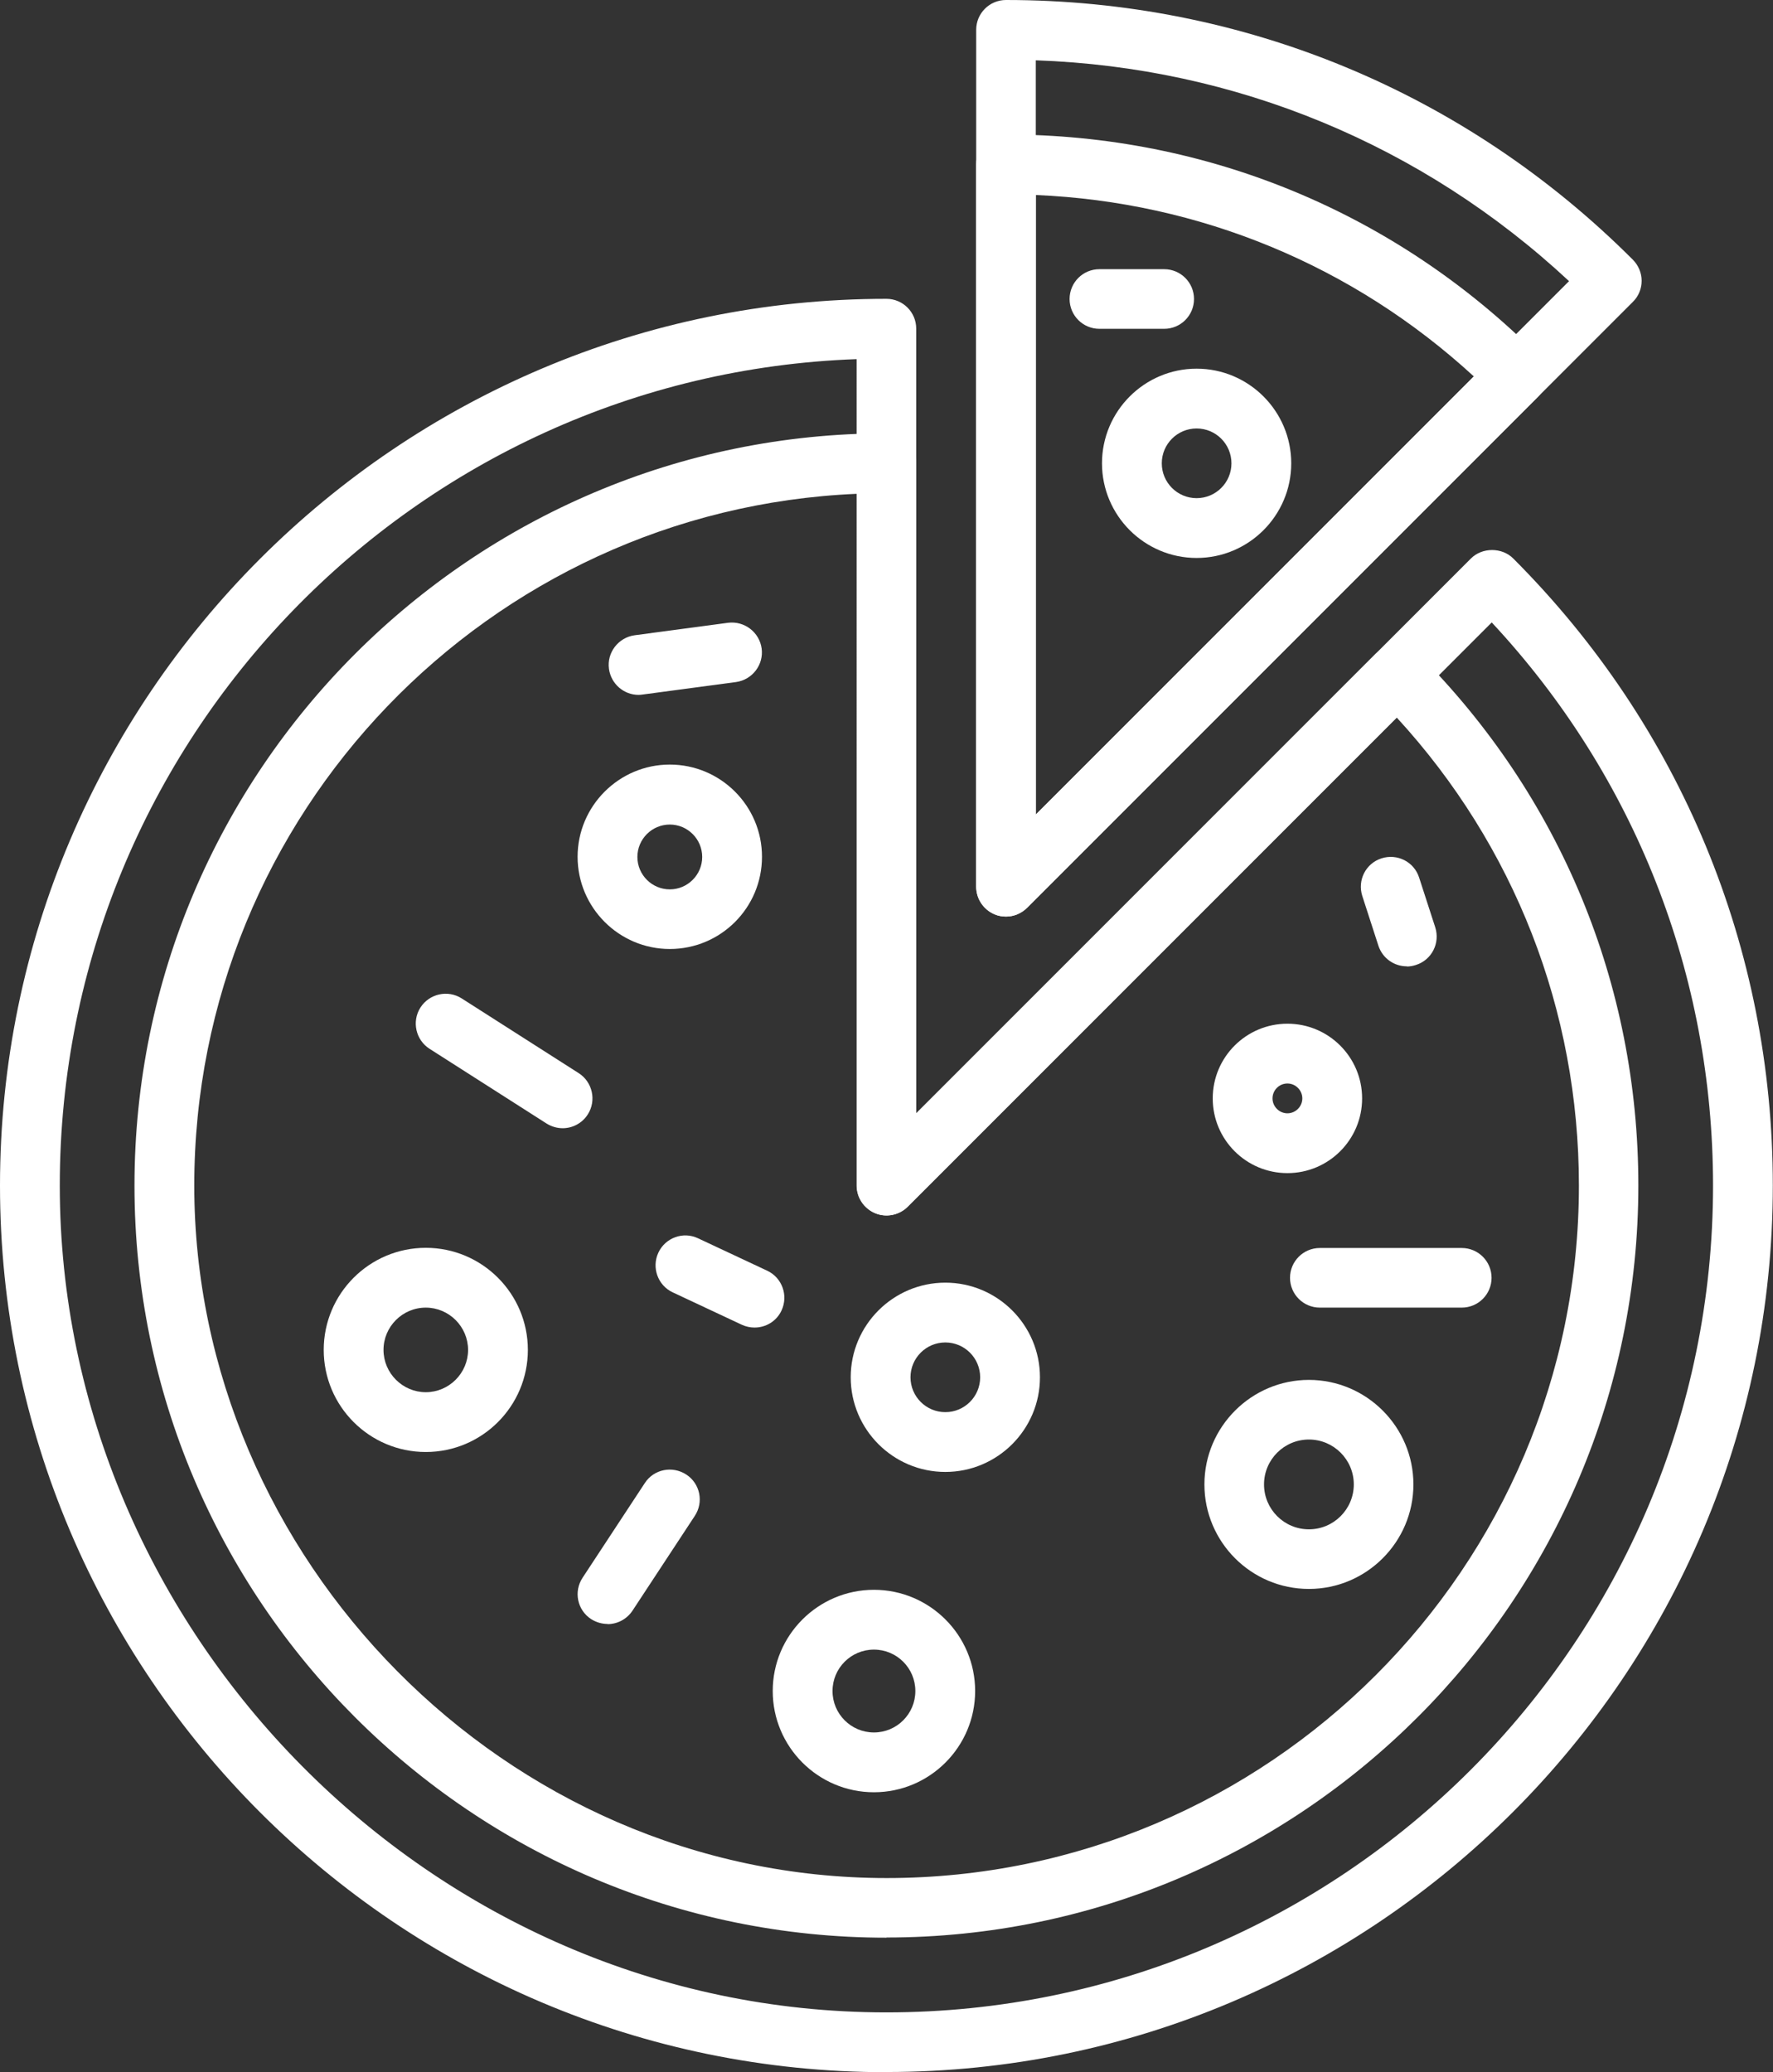
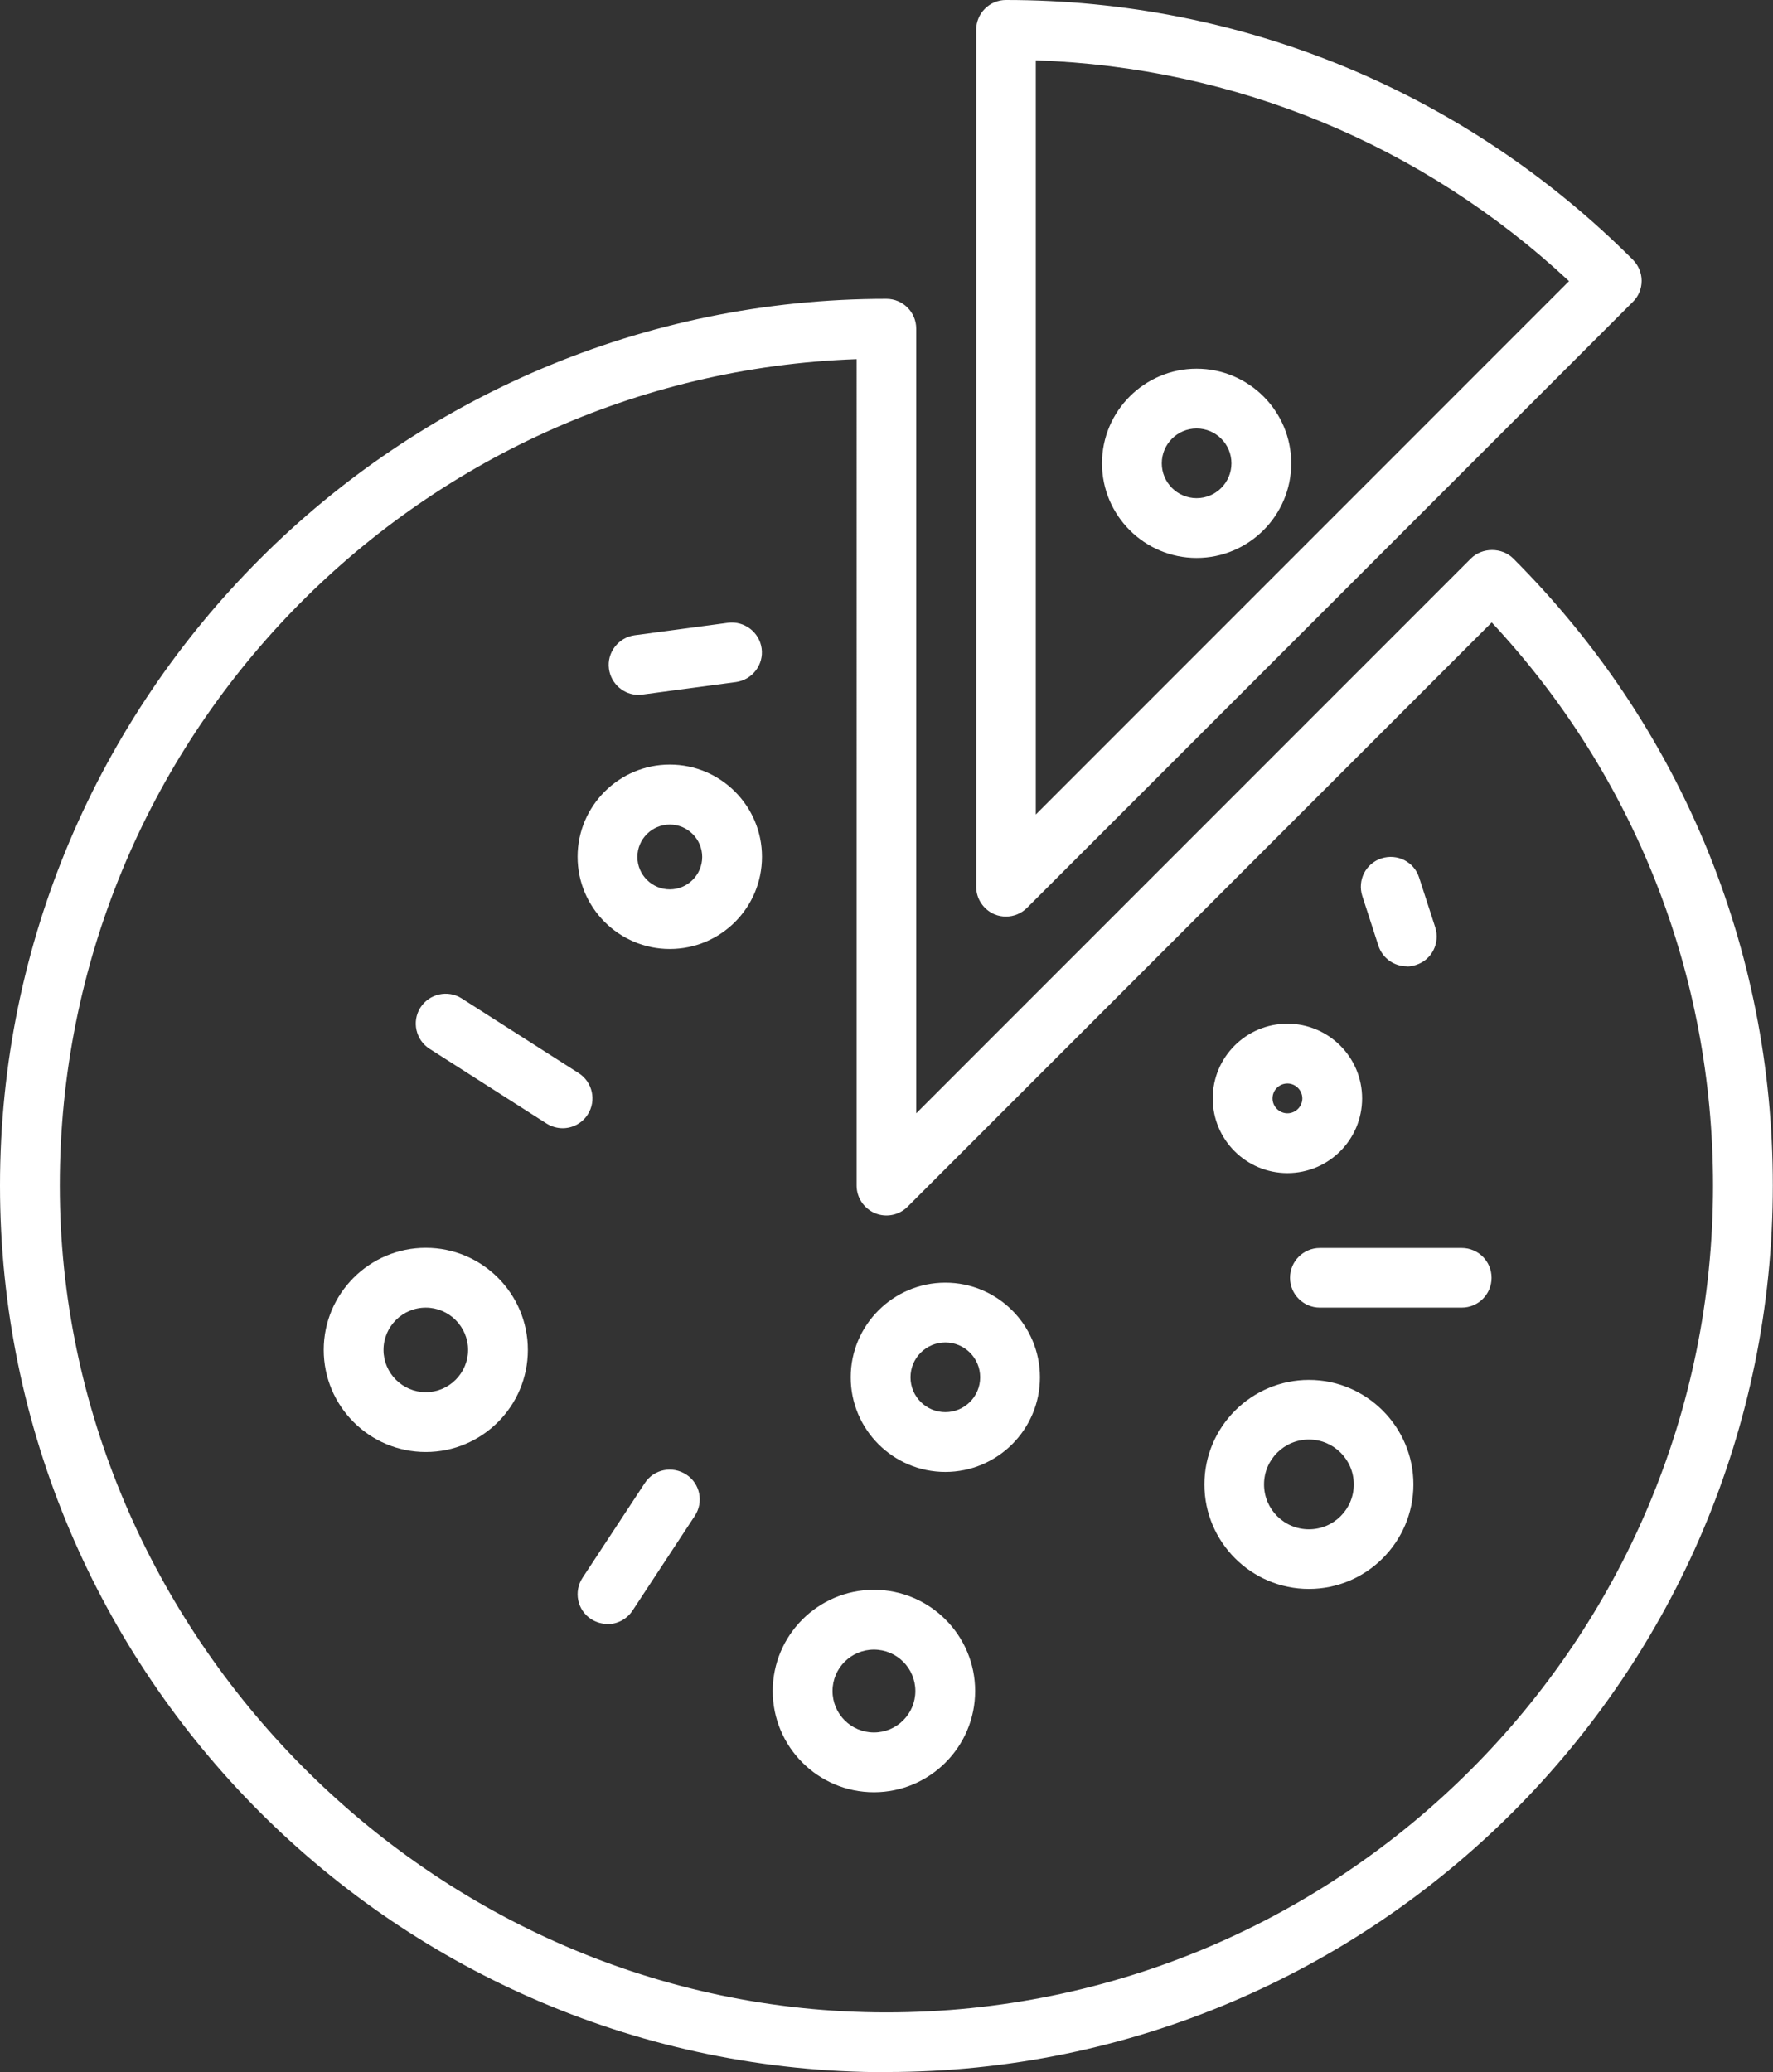
<svg xmlns="http://www.w3.org/2000/svg" id="Calque_2" data-name="Calque 2" viewBox="0 0 102.31 119.55">
  <rect x="0" y="0" width="102.31" height="119.55" fill="#333333" stroke="none" />
  <defs>
    <style>      .cls-1 {        fill: #fff;      }    </style>
  </defs>
  <g id="Calque_1-2" data-name="Calque 1">
    <g>
-       <path class="cls-1" d="m58.05,52.88c-.22,0-.45-.04-.66-.13-.64-.27-1.06-.9-1.06-1.59V9.48c0-.95.77-1.72,1.72-1.72,11.59,0,22.49,4.51,30.68,12.71.32.32.51.76.51,1.22s-.18.9-.51,1.22l-29.46,29.46c-.33.33-.77.51-1.22.51Zm1.72-41.63v35.75l25.28-25.28c-6.96-6.4-15.83-10.07-25.28-10.47Z" />
      <path class="cls-1" d="m58.05,52.88c-.22,0-.45-.04-.66-.13-.64-.27-1.06-.9-1.06-1.59V1.72c0-.95.77-1.72,1.72-1.72,13.66,0,26.51,5.32,36.17,14.98.32.32.51.76.51,1.22s-.18.9-.51,1.22l-34.95,34.95c-.33.33-.77.51-1.22.51Zm1.72-49.4v43.51l30.77-30.77c-8.44-7.86-19.24-12.34-30.77-12.74Z" />
      <path class="cls-1" d="m51.15,119.55C22.95,119.55,0,96.6,0,68.4S22.95,17.24,51.15,17.24c.95,0,1.72.77,1.72,1.72v45.27l32.01-32.01c.65-.65,1.79-.65,2.44,0,9.66,9.66,14.98,22.51,14.98,36.17,0,28.21-22.95,51.15-51.15,51.15Zm-1.72-98.83C23.92,21.63,3.45,42.67,3.45,68.4s21.4,47.7,47.7,47.7,47.7-21.4,47.7-47.7c0-12.17-4.52-23.64-12.77-32.49l-33.71,33.71c-.49.49-1.24.64-1.88.37-.64-.27-1.06-.9-1.06-1.59V20.72Z" />
-       <path class="cls-1" d="m51.15,111.79c-23.93,0-43.39-19.47-43.39-43.39S27.23,25,51.15,25c.95,0,1.72.77,1.72,1.72v37.51l26.52-26.52c.65-.65,1.79-.65,2.44,0,8.2,8.2,12.71,19.09,12.71,30.68,0,23.93-19.47,43.39-43.39,43.39Zm-1.72-83.3c-21.23.91-38.22,18.46-38.22,39.91s17.92,39.95,39.95,39.95,39.95-17.92,39.95-39.95c0-10.09-3.72-19.61-10.51-27l-28.22,28.22c-.49.49-1.24.64-1.88.37-.64-.27-1.06-.9-1.06-1.59V28.49Z" />
      <path class="cls-1" d="m38.65,54.75c-2.93,0-5.32-2.39-5.32-5.32s2.39-5.32,5.32-5.32,5.32,2.38,5.32,5.32-2.38,5.32-5.32,5.32Zm0-7.18c-1.03,0-1.87.84-1.87,1.87s.84,1.87,1.87,1.87,1.87-.84,1.87-1.87-.84-1.87-1.87-1.87Z" />
      <path class="cls-1" d="m24.57,83.77c-3.25,0-5.89-2.64-5.89-5.89s2.64-5.89,5.89-5.89,5.89,2.64,5.89,5.89-2.64,5.89-5.89,5.89Zm0-8.33c-1.35,0-2.44,1.1-2.44,2.44s1.1,2.44,2.44,2.44,2.44-1.1,2.44-2.44-1.1-2.44-2.44-2.44Z" />
      <path class="cls-1" d="m50.43,103.4c-3.22,0-5.84-2.62-5.84-5.84s2.62-5.84,5.84-5.84,5.84,2.62,5.84,5.84-2.62,5.84-5.84,5.84Zm0-8.23c-1.32,0-2.39,1.07-2.39,2.39s1.07,2.39,2.39,2.39,2.39-1.07,2.39-2.39-1.07-2.39-2.39-2.39Z" />
      <path class="cls-1" d="m74.29,67.68c-2.38,0-4.31-1.93-4.31-4.31s1.93-4.31,4.31-4.31,4.31,1.93,4.31,4.31-1.93,4.31-4.31,4.31Zm0-5.17c-.48,0-.86.39-.86.86s.39.86.86.86.86-.39.86-.86-.39-.86-.86-.86Z" />
      <path class="cls-1" d="m75.53,91.67c-3.33,0-6.03-2.71-6.03-6.03s2.71-6.03,6.03-6.03,6.03,2.71,6.03,6.03-2.71,6.03-6.03,6.03Zm0-8.62c-1.43,0-2.59,1.16-2.59,2.59s1.16,2.59,2.59,2.59,2.59-1.16,2.59-2.59-1.16-2.59-2.59-2.59Z" />
      <path class="cls-1" d="m54.55,84.92c-3.01,0-5.46-2.45-5.46-5.46s2.45-5.46,5.46-5.46,5.46,2.45,5.46,5.46-2.45,5.46-5.46,5.46Zm0-7.47c-1.11,0-2.01.9-2.01,2.01s.9,2.01,2.01,2.01,2.01-.9,2.01-2.01-.9-2.01-2.01-2.01Z" />
      <path class="cls-1" d="m69.05,32.19c-3.01,0-5.46-2.45-5.46-5.46s2.45-5.46,5.46-5.46,5.46,2.45,5.46,5.46-2.45,5.46-5.46,5.46Zm0-7.47c-1.11,0-2.01.9-2.01,2.01s.9,2.01,2.01,2.01,2.01-.9,2.01-2.01-.9-2.01-2.01-2.01Z" />
      <path class="cls-1" d="m32.47,65.09c-.32,0-.64-.09-.93-.27l-6.75-4.31c-.8-.51-1.04-1.58-.53-2.38.51-.8,1.58-1.04,2.38-.53l6.75,4.31c.8.51,1.04,1.58.53,2.38-.33.52-.89.8-1.45.8Z" />
      <path class="cls-1" d="m35.06,93.69c-.32,0-.65-.09-.95-.28-.8-.52-1.02-1.59-.49-2.39l3.59-5.46c.52-.8,1.59-1.01,2.39-.49.8.52,1.02,1.59.49,2.39l-3.59,5.46c-.33.5-.88.78-1.44.78Z" />
      <path class="cls-1" d="m84.35,75.44h-8.19c-.95,0-1.72-.77-1.72-1.72s.77-1.72,1.72-1.72h8.19c.95,0,1.72.77,1.72,1.72s-.77,1.72-1.72,1.72Z" />
-       <path class="cls-1" d="m67.18,18.97h-3.74c-.95,0-1.72-.77-1.72-1.72s.77-1.72,1.72-1.72h3.74c.95,0,1.72.77,1.72,1.72s-.77,1.72-1.72,1.72Z" />
      <path class="cls-1" d="m81.18,55.75c-.73,0-1.4-.46-1.64-1.19l-.93-2.87c-.29-.91.2-1.88,1.11-2.17.91-.29,1.88.2,2.17,1.11l.93,2.87c.29.91-.2,1.88-1.11,2.17-.18.06-.36.09-.53.09Z" />
      <path class="cls-1" d="m36.85,40.09c-.85,0-1.59-.63-1.71-1.5-.13-.94.54-1.81,1.48-1.94l5.39-.72c.94-.12,1.81.54,1.94,1.48.13.94-.54,1.81-1.48,1.94l-5.39.72c-.08.01-.15.02-.23.02Z" />
-       <path class="cls-1" d="m43.54,76.59c-.24,0-.49-.05-.73-.16l-3.99-1.87c-.86-.4-1.23-1.43-.83-2.29.4-.86,1.43-1.24,2.29-.83l3.99,1.87c.86.4,1.23,1.43.83,2.29-.29.63-.91.99-1.56.99Z" />
    </g>
  </g>
</svg>